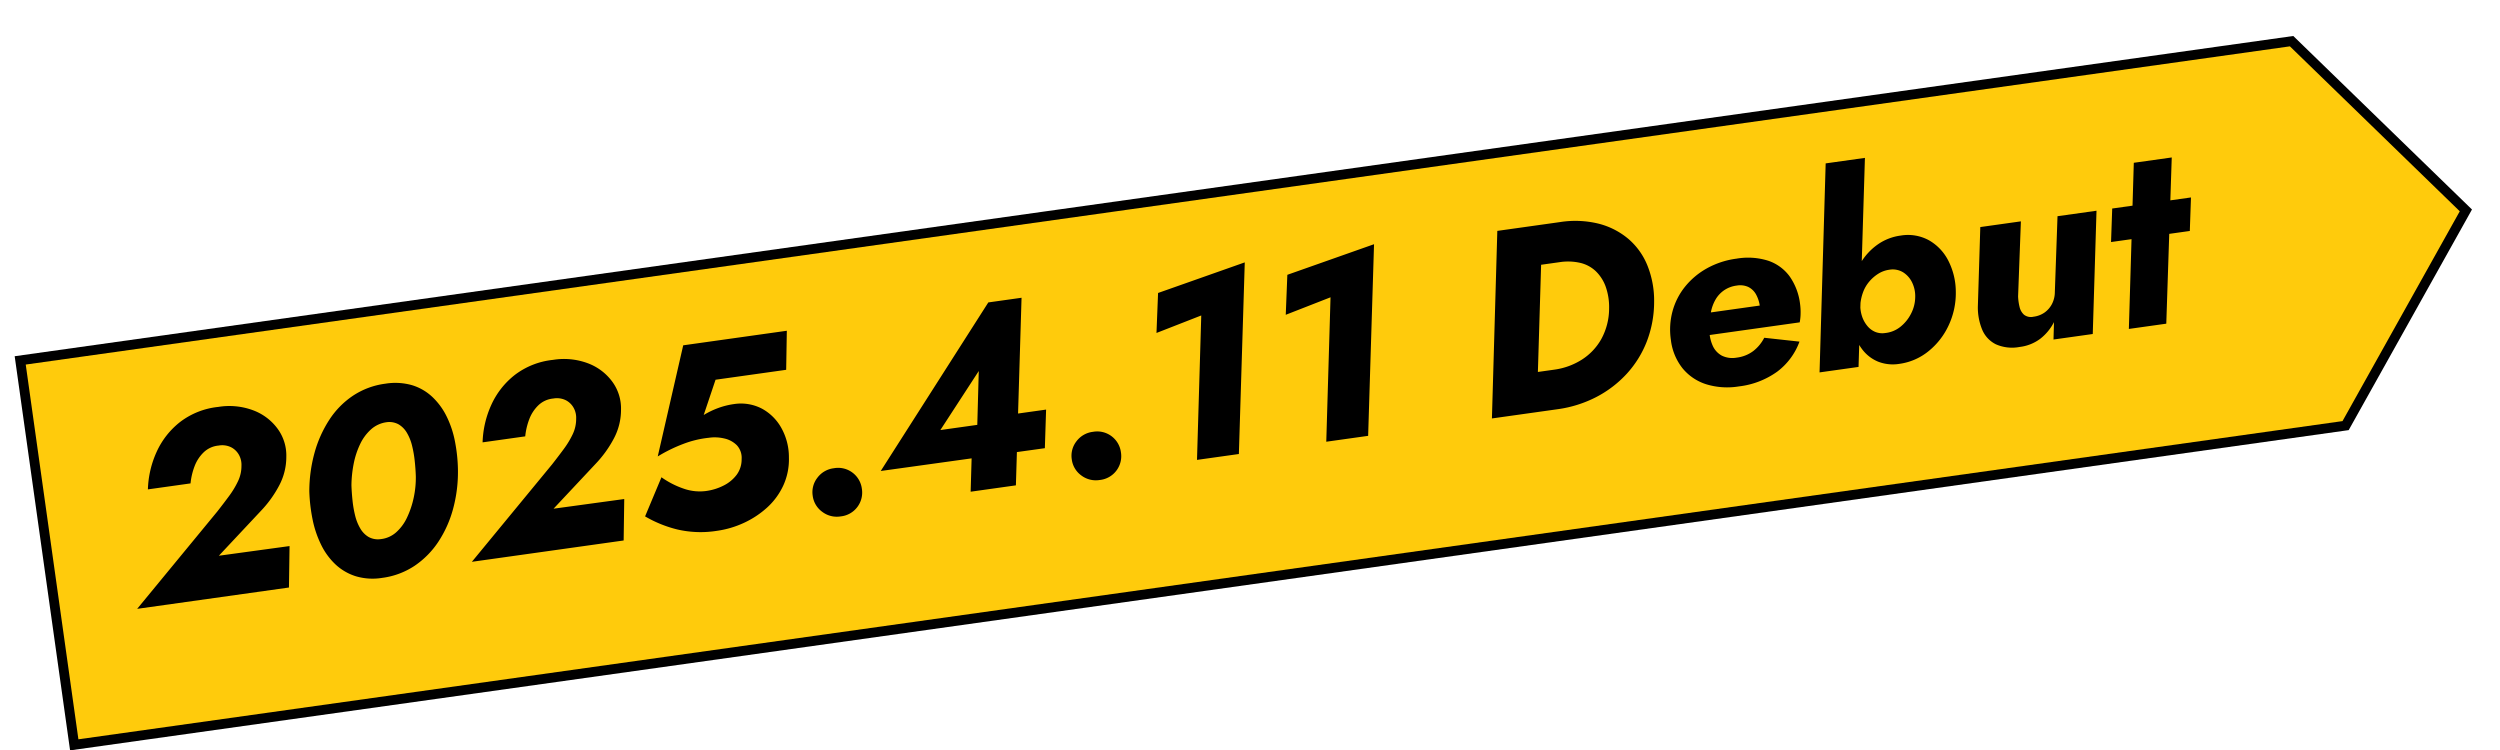
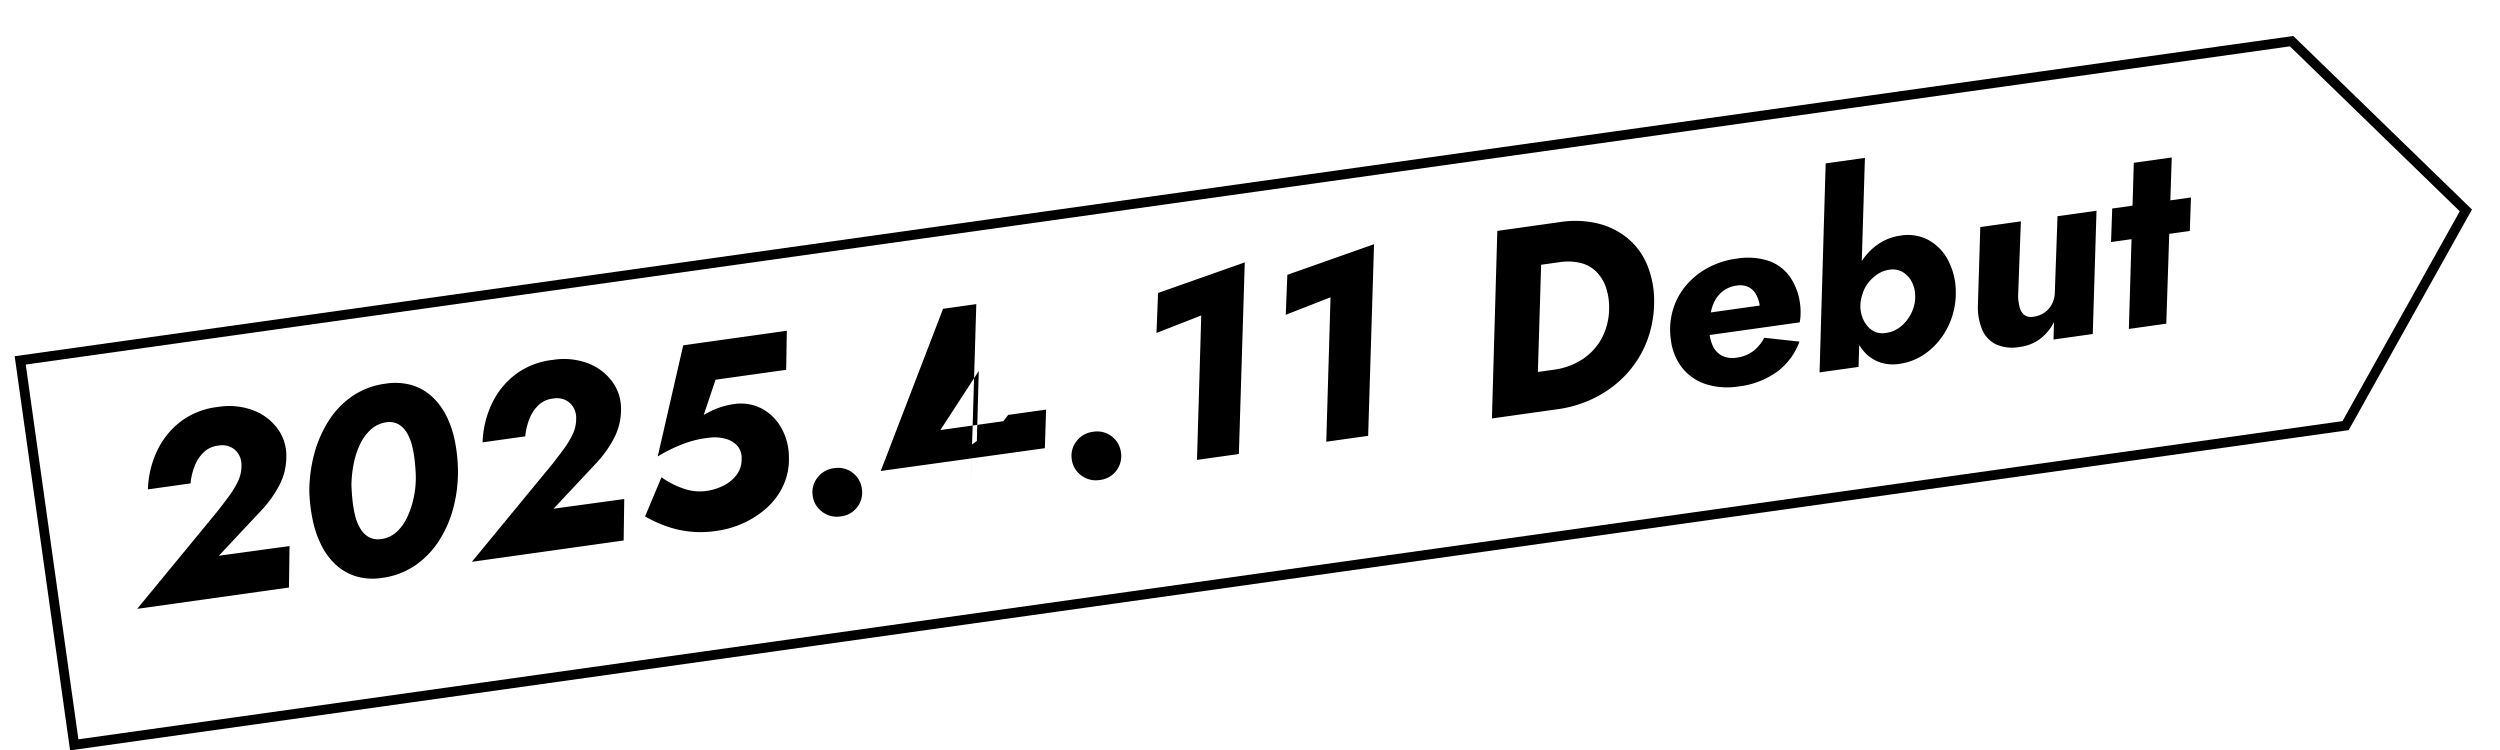
<svg xmlns="http://www.w3.org/2000/svg" width="510.866" height="153.326" viewBox="0 0 510.866 153.326">
  <defs>
    <filter id="パス_2435" x="0" y="0" width="510.866" height="153.326" filterUnits="userSpaceOnUse">
      <feOffset dx="3" dy="3" input="SourceAlpha" />
      <feGaussianBlur result="blur" />
      <feFlood />
      <feComposite operator="in" in2="blur" />
      <feComposite in="SourceGraphic" />
    </filter>
  </defs>
  <g id="img_debut" transform="translate(-962 -345.247)">
    <g transform="matrix(1, 0, 0, 1, 962, 345.25)" filter="url(#パス_2435)">
      <g id="パス_2435-2" data-name="パス 2435" transform="translate(0 69.79) rotate(-8)" fill="#ffcb0c">
-         <path d="M 1 80.332 L 1 1 L 469.712 1 L 500.166 40.202 L 469.705 80.332 L 1 80.332 Z" stroke="none" />
        <path d="M 469.222 2 L 2 2 L 2 79.332 L 469.208 79.332 L 498.905 40.209 L 469.222 2 M 470.201 -7.62939453125e-06 L 501.427 40.194 L 470.201 81.332 L 3.0517578125e-05 81.332 L 3.0517578125e-05 5.340576171875e-05 L 470.201 -7.62939453125e-06 Z" stroke="none" fill="#000" />
      </g>
    </g>
-     <path id="パス_2437" data-name="パス 2437" d="M-212.328,0h31.32l1.3-8.37-14.58-.054,9.72-7.83a23.253,23.253,0,0,0,4.428-4.59,12.47,12.47,0,0,0,2.322-5.724,9.237,9.237,0,0,0-.972-5.886,10.921,10.921,0,0,0-4.428-4.428,13.953,13.953,0,0,0-6.966-1.674,15.477,15.477,0,0,0-8.154,1.971,16.3,16.3,0,0,0-5.589,5.373,19.952,19.952,0,0,0-2.835,7.344h8.8a13.462,13.462,0,0,1,1.3-3.348,7.732,7.732,0,0,1,2.241-2.565,5.061,5.061,0,0,1,3.213-.945,4.138,4.138,0,0,1,2.484.7,3.815,3.815,0,0,1,1.377,1.782,4.2,4.2,0,0,1,.189,2.268A7.2,7.2,0,0,1-188.3-22.95a18.128,18.128,0,0,1-2.241,2.754q-1.323,1.35-2.781,2.754Zm46.872-18.9a23.819,23.819,0,0,1,1.053-4.266,16.638,16.638,0,0,1,1.863-3.807,9.472,9.472,0,0,1,2.646-2.7,5.944,5.944,0,0,1,3.348-1,3.951,3.951,0,0,1,2.376.783,4.815,4.815,0,0,1,1.431,1.944,9.615,9.615,0,0,1,.675,2.727,22.675,22.675,0,0,1,.108,3.159q-.054,1.647-.216,3.159a19.414,19.414,0,0,1-1.026,4.239,18.317,18.317,0,0,1-1.89,3.807,9.354,9.354,0,0,1-2.646,2.727,5.631,5.631,0,0,1-3.348.945,3.951,3.951,0,0,1-2.376-.783,4.815,4.815,0,0,1-1.431-1.944,9.58,9.58,0,0,1-.675-2.7,22.189,22.189,0,0,1-.108-3.132Q-165.618-17.388-165.456-18.9Zm-8.694,0a34.1,34.1,0,0,0-.135,5.886,21.015,21.015,0,0,0,1.026,5.346,13.834,13.834,0,0,0,2.349,4.347,10.8,10.8,0,0,0,3.753,2.943A12.006,12.006,0,0,0-161.892.7a15.581,15.581,0,0,0,6.966-1.539,17.66,17.66,0,0,0,5.508-4.239,23.107,23.107,0,0,0,3.888-6.237,28.933,28.933,0,0,0,2.052-7.587,33.038,33.038,0,0,0,.216-5.94,20.053,20.053,0,0,0-1-5.373,13.894,13.894,0,0,0-2.349-4.32,10.526,10.526,0,0,0-3.753-2.916,12.547,12.547,0,0,0-5.373-1.053,15.565,15.565,0,0,0-6.858,1.512,17.139,17.139,0,0,0-5.508,4.239,24.088,24.088,0,0,0-3.915,6.264A29.742,29.742,0,0,0-174.15-18.9ZM-143.262,0h31.32l1.3-8.37-14.58-.054,9.72-7.83a23.253,23.253,0,0,0,4.428-4.59,12.47,12.47,0,0,0,2.322-5.724,9.236,9.236,0,0,0-.972-5.886,10.921,10.921,0,0,0-4.428-4.428,13.953,13.953,0,0,0-6.966-1.674,15.477,15.477,0,0,0-8.154,1.971,16.3,16.3,0,0,0-5.589,5.373,19.952,19.952,0,0,0-2.835,7.344h8.8a13.462,13.462,0,0,1,1.3-3.348,7.732,7.732,0,0,1,2.241-2.565,5.061,5.061,0,0,1,3.213-.945,4.138,4.138,0,0,1,2.484.7,3.815,3.815,0,0,1,1.377,1.782,4.2,4.2,0,0,1,.189,2.268,7.2,7.2,0,0,1-1.134,3.024,18.129,18.129,0,0,1-2.241,2.754q-1.323,1.35-2.781,2.754ZM-76.14-12.1a12.224,12.224,0,0,0-.7-6.21,9.98,9.98,0,0,0-3.4-4.455,9.31,9.31,0,0,0-5.454-1.7,15.767,15.767,0,0,0-3.348.351,17.152,17.152,0,0,0-3.132,1l3.4-6.8H-74.2l1.242-7.884H-94.338l-8.316,21.762a31.04,31.04,0,0,1,5.535-1.809A20.4,20.4,0,0,1-91.8-18.36a8.426,8.426,0,0,1,3.159.594,5.2,5.2,0,0,1,2.322,1.728,3.78,3.78,0,0,1,.567,2.916A5.3,5.3,0,0,1-87.183-10.1,7.5,7.5,0,0,1-90.1-8.289a11.169,11.169,0,0,1-3.753.621A9.9,9.9,0,0,1-98.361-8.8a17.559,17.559,0,0,1-4.131-2.916l-4.428,7.452A24.61,24.61,0,0,0-100.764-.7,21.117,21.117,0,0,0-92.772.7a19.48,19.48,0,0,0,5.643-.837A18.666,18.666,0,0,0-82-2.565a14.035,14.035,0,0,0,3.915-4A12.793,12.793,0,0,0-76.14-12.1Zm3.726,8.424a4.785,4.785,0,0,0,1.458,3.51A4.913,4.913,0,0,0-67.338,1.3,4.867,4.867,0,0,0-63.666-.162a4.879,4.879,0,0,0,1.4-3.51,4.879,4.879,0,0,0-1.4-3.51A4.867,4.867,0,0,0-67.338-8.64a4.913,4.913,0,0,0-3.618,1.458A4.785,4.785,0,0,0-72.414-3.672ZM-57.942-6.75l33.858.054,1.35-7.776h-7.83L-31.7-13.338H-44.712l9.45-10.854L-37.638-10.1l-1.08.594L-40.338,0H-31l6.48-37.8h-6.858Zm38.988,3.078A4.785,4.785,0,0,0-17.5-.162,4.913,4.913,0,0,0-13.878,1.3,4.867,4.867,0,0,0-10.206-.162a4.879,4.879,0,0,0,1.4-3.51,4.879,4.879,0,0,0-1.4-3.51A4.867,4.867,0,0,0-13.878-8.64,4.913,4.913,0,0,0-17.5-7.182,4.785,4.785,0,0,0-18.954-3.672ZM1.782-26.838l9.558-2.268L6.372,0h8.64l6.642-38.61L3.24-34.884Zm26.676,0,9.558-2.268L33.048,0h8.64L48.33-38.61,29.916-34.884ZM73.656-37.8,67.23,0h9.234l6.48-37.8ZM80.676,0a24.429,24.429,0,0,0,8.316-1.377,22.549,22.549,0,0,0,6.831-3.861,21.035,21.035,0,0,0,4.941-5.94,22.494,22.494,0,0,0,2.592-7.722,19.276,19.276,0,0,0-.3-7.587,14.09,14.09,0,0,0-3.132-5.994A15.242,15.242,0,0,0,94.311-36.4a20.035,20.035,0,0,0-7.749-1.4h-7.02l-1.458,8.1h7.29a11.2,11.2,0,0,1,4.077.7,6.913,6.913,0,0,1,2.943,2.106,8.273,8.273,0,0,1,1.593,3.4,12.493,12.493,0,0,1,.081,4.59,13.064,13.064,0,0,1-2.457,5.967,11.867,11.867,0,0,1-4.563,3.618A14.046,14.046,0,0,1,81.216-8.1h-6.75L73.062,0ZM118.1.54a16.7,16.7,0,0,0,8.181-1.89A13.4,13.4,0,0,0,131.652-6.8l-7.02-1.782A8.127,8.127,0,0,1,122.04-6.21a7.062,7.062,0,0,1-3.564.864,4.9,4.9,0,0,1-2.916-.81,4.271,4.271,0,0,1-1.593-2.322,8.04,8.04,0,0,1-.189-3.456,18.367,18.367,0,0,1,.783-3.321,8.131,8.131,0,0,1,1.35-2.511,5.891,5.891,0,0,1,2-1.593,5.89,5.89,0,0,1,2.619-.567,4.061,4.061,0,0,1,2.295.594,3.683,3.683,0,0,1,1.35,1.674,6.766,6.766,0,0,1,.459,2.646,3.42,3.42,0,0,1-.216,1.107,6.223,6.223,0,0,1-.54,1.161l1.89-2.484H109.782v4.536h22.464a9.951,9.951,0,0,0,.432-1.782,12.182,12.182,0,0,0,.162-1.89,12.314,12.314,0,0,0-1.323-5.913,8.967,8.967,0,0,0-3.888-3.78,13.738,13.738,0,0,0-6.345-1.323,17.009,17.009,0,0,0-6.318,1.134,15.267,15.267,0,0,0-4.941,3.105,13.769,13.769,0,0,0-3.213,4.617,14.376,14.376,0,0,0-1.134,5.724,11.443,11.443,0,0,0,1.539,6.048,10.241,10.241,0,0,0,4.32,3.915A14.627,14.627,0,0,0,118.1.54ZM150.12-42.12h-8.1L134.838,0h8.046Zm14.58,29.7a14.071,14.071,0,0,0-.621-6.507,9.992,9.992,0,0,0-3.348-4.7,8.929,8.929,0,0,0-5.589-1.755,10.572,10.572,0,0,0-4.59,1A12.2,12.2,0,0,0,146.8-21.6a14.7,14.7,0,0,0-2.673,4.131,19.2,19.2,0,0,0-1.4,4.995,17.743,17.743,0,0,0,.027,4.887,11.85,11.85,0,0,0,1.4,4.185,7.8,7.8,0,0,0,2.835,2.889A8.239,8.239,0,0,0,151.254.54a11.984,11.984,0,0,0,6.183-1.7,14.68,14.68,0,0,0,4.833-4.644A15.529,15.529,0,0,0,164.7-12.42Zm-8.37-.054a7.5,7.5,0,0,1-1.323,3.213,8.073,8.073,0,0,1-2.538,2.349,5.9,5.9,0,0,1-3.213.81,3.839,3.839,0,0,1-2-.513,4.186,4.186,0,0,1-1.431-1.431,6.007,6.007,0,0,1-.783-2.025,7.287,7.287,0,0,1-.054-2.349,9.538,9.538,0,0,1,.891-2.484,7.148,7.148,0,0,1,1.593-2.052,7.913,7.913,0,0,1,2.079-1.35,5.651,5.651,0,0,1,2.295-.486,4.1,4.1,0,0,1,2.754.918,5.024,5.024,0,0,1,1.539,2.349A6.409,6.409,0,0,1,156.33-12.474ZM177.174-9.72l2.7-15.12H171.5L168.75-8.856a11.836,11.836,0,0,0,.216,4.833,5.844,5.844,0,0,0,2.349,3.348A8.168,8.168,0,0,0,176.04.54a8.712,8.712,0,0,0,4.482-1.107,10.139,10.139,0,0,0,3.186-2.943L183.114,0h8.1l4.266-24.84h-8.046l-2.7,15.282a5.343,5.343,0,0,1-.918,2.322,4.962,4.962,0,0,1-1.728,1.512,5.028,5.028,0,0,1-2.376.54,2.307,2.307,0,0,1-1.863-.675,3.075,3.075,0,0,1-.675-1.7A10.819,10.819,0,0,1,177.174-9.72ZM198.72-24.84l-1.188,6.75h16.254l1.188-6.75Zm5.67-8.64L198.666,0h7.722l5.832-33.48Z" transform="translate(1200.293 440.112) rotate(-8)" />
+     <path id="パス_2437" data-name="パス 2437" d="M-212.328,0h31.32l1.3-8.37-14.58-.054,9.72-7.83a23.253,23.253,0,0,0,4.428-4.59,12.47,12.47,0,0,0,2.322-5.724,9.237,9.237,0,0,0-.972-5.886,10.921,10.921,0,0,0-4.428-4.428,13.953,13.953,0,0,0-6.966-1.674,15.477,15.477,0,0,0-8.154,1.971,16.3,16.3,0,0,0-5.589,5.373,19.952,19.952,0,0,0-2.835,7.344h8.8a13.462,13.462,0,0,1,1.3-3.348,7.732,7.732,0,0,1,2.241-2.565,5.061,5.061,0,0,1,3.213-.945,4.138,4.138,0,0,1,2.484.7,3.815,3.815,0,0,1,1.377,1.782,4.2,4.2,0,0,1,.189,2.268A7.2,7.2,0,0,1-188.3-22.95a18.128,18.128,0,0,1-2.241,2.754q-1.323,1.35-2.781,2.754Zm46.872-18.9a23.819,23.819,0,0,1,1.053-4.266,16.638,16.638,0,0,1,1.863-3.807,9.472,9.472,0,0,1,2.646-2.7,5.944,5.944,0,0,1,3.348-1,3.951,3.951,0,0,1,2.376.783,4.815,4.815,0,0,1,1.431,1.944,9.615,9.615,0,0,1,.675,2.727,22.675,22.675,0,0,1,.108,3.159q-.054,1.647-.216,3.159a19.414,19.414,0,0,1-1.026,4.239,18.317,18.317,0,0,1-1.89,3.807,9.354,9.354,0,0,1-2.646,2.727,5.631,5.631,0,0,1-3.348.945,3.951,3.951,0,0,1-2.376-.783,4.815,4.815,0,0,1-1.431-1.944,9.58,9.58,0,0,1-.675-2.7,22.189,22.189,0,0,1-.108-3.132Q-165.618-17.388-165.456-18.9Zm-8.694,0a34.1,34.1,0,0,0-.135,5.886,21.015,21.015,0,0,0,1.026,5.346,13.834,13.834,0,0,0,2.349,4.347,10.8,10.8,0,0,0,3.753,2.943A12.006,12.006,0,0,0-161.892.7a15.581,15.581,0,0,0,6.966-1.539,17.66,17.66,0,0,0,5.508-4.239,23.107,23.107,0,0,0,3.888-6.237,28.933,28.933,0,0,0,2.052-7.587,33.038,33.038,0,0,0,.216-5.94,20.053,20.053,0,0,0-1-5.373,13.894,13.894,0,0,0-2.349-4.32,10.526,10.526,0,0,0-3.753-2.916,12.547,12.547,0,0,0-5.373-1.053,15.565,15.565,0,0,0-6.858,1.512,17.139,17.139,0,0,0-5.508,4.239,24.088,24.088,0,0,0-3.915,6.264A29.742,29.742,0,0,0-174.15-18.9ZM-143.262,0h31.32l1.3-8.37-14.58-.054,9.72-7.83a23.253,23.253,0,0,0,4.428-4.59,12.47,12.47,0,0,0,2.322-5.724,9.236,9.236,0,0,0-.972-5.886,10.921,10.921,0,0,0-4.428-4.428,13.953,13.953,0,0,0-6.966-1.674,15.477,15.477,0,0,0-8.154,1.971,16.3,16.3,0,0,0-5.589,5.373,19.952,19.952,0,0,0-2.835,7.344h8.8a13.462,13.462,0,0,1,1.3-3.348,7.732,7.732,0,0,1,2.241-2.565,5.061,5.061,0,0,1,3.213-.945,4.138,4.138,0,0,1,2.484.7,3.815,3.815,0,0,1,1.377,1.782,4.2,4.2,0,0,1,.189,2.268,7.2,7.2,0,0,1-1.134,3.024,18.129,18.129,0,0,1-2.241,2.754q-1.323,1.35-2.781,2.754ZM-76.14-12.1a12.224,12.224,0,0,0-.7-6.21,9.98,9.98,0,0,0-3.4-4.455,9.31,9.31,0,0,0-5.454-1.7,15.767,15.767,0,0,0-3.348.351,17.152,17.152,0,0,0-3.132,1l3.4-6.8H-74.2l1.242-7.884H-94.338l-8.316,21.762a31.04,31.04,0,0,1,5.535-1.809A20.4,20.4,0,0,1-91.8-18.36a8.426,8.426,0,0,1,3.159.594,5.2,5.2,0,0,1,2.322,1.728,3.78,3.78,0,0,1,.567,2.916A5.3,5.3,0,0,1-87.183-10.1,7.5,7.5,0,0,1-90.1-8.289a11.169,11.169,0,0,1-3.753.621A9.9,9.9,0,0,1-98.361-8.8a17.559,17.559,0,0,1-4.131-2.916l-4.428,7.452A24.61,24.61,0,0,0-100.764-.7,21.117,21.117,0,0,0-92.772.7a19.48,19.48,0,0,0,5.643-.837A18.666,18.666,0,0,0-82-2.565a14.035,14.035,0,0,0,3.915-4A12.793,12.793,0,0,0-76.14-12.1Zm3.726,8.424a4.785,4.785,0,0,0,1.458,3.51A4.913,4.913,0,0,0-67.338,1.3,4.867,4.867,0,0,0-63.666-.162a4.879,4.879,0,0,0,1.4-3.51,4.879,4.879,0,0,0-1.4-3.51A4.867,4.867,0,0,0-67.338-8.64a4.913,4.913,0,0,0-3.618,1.458A4.785,4.785,0,0,0-72.414-3.672ZM-57.942-6.75l33.858.054,1.35-7.776h-7.83L-31.7-13.338H-44.712l9.45-10.854L-37.638-10.1l-1.08.594L-40.338,0l6.48-37.8h-6.858Zm38.988,3.078A4.785,4.785,0,0,0-17.5-.162,4.913,4.913,0,0,0-13.878,1.3,4.867,4.867,0,0,0-10.206-.162a4.879,4.879,0,0,0,1.4-3.51,4.879,4.879,0,0,0-1.4-3.51A4.867,4.867,0,0,0-13.878-8.64,4.913,4.913,0,0,0-17.5-7.182,4.785,4.785,0,0,0-18.954-3.672ZM1.782-26.838l9.558-2.268L6.372,0h8.64l6.642-38.61L3.24-34.884Zm26.676,0,9.558-2.268L33.048,0h8.64L48.33-38.61,29.916-34.884ZM73.656-37.8,67.23,0h9.234l6.48-37.8ZM80.676,0a24.429,24.429,0,0,0,8.316-1.377,22.549,22.549,0,0,0,6.831-3.861,21.035,21.035,0,0,0,4.941-5.94,22.494,22.494,0,0,0,2.592-7.722,19.276,19.276,0,0,0-.3-7.587,14.09,14.09,0,0,0-3.132-5.994A15.242,15.242,0,0,0,94.311-36.4a20.035,20.035,0,0,0-7.749-1.4h-7.02l-1.458,8.1h7.29a11.2,11.2,0,0,1,4.077.7,6.913,6.913,0,0,1,2.943,2.106,8.273,8.273,0,0,1,1.593,3.4,12.493,12.493,0,0,1,.081,4.59,13.064,13.064,0,0,1-2.457,5.967,11.867,11.867,0,0,1-4.563,3.618A14.046,14.046,0,0,1,81.216-8.1h-6.75L73.062,0ZM118.1.54a16.7,16.7,0,0,0,8.181-1.89A13.4,13.4,0,0,0,131.652-6.8l-7.02-1.782A8.127,8.127,0,0,1,122.04-6.21a7.062,7.062,0,0,1-3.564.864,4.9,4.9,0,0,1-2.916-.81,4.271,4.271,0,0,1-1.593-2.322,8.04,8.04,0,0,1-.189-3.456,18.367,18.367,0,0,1,.783-3.321,8.131,8.131,0,0,1,1.35-2.511,5.891,5.891,0,0,1,2-1.593,5.89,5.89,0,0,1,2.619-.567,4.061,4.061,0,0,1,2.295.594,3.683,3.683,0,0,1,1.35,1.674,6.766,6.766,0,0,1,.459,2.646,3.42,3.42,0,0,1-.216,1.107,6.223,6.223,0,0,1-.54,1.161l1.89-2.484H109.782v4.536h22.464a9.951,9.951,0,0,0,.432-1.782,12.182,12.182,0,0,0,.162-1.89,12.314,12.314,0,0,0-1.323-5.913,8.967,8.967,0,0,0-3.888-3.78,13.738,13.738,0,0,0-6.345-1.323,17.009,17.009,0,0,0-6.318,1.134,15.267,15.267,0,0,0-4.941,3.105,13.769,13.769,0,0,0-3.213,4.617,14.376,14.376,0,0,0-1.134,5.724,11.443,11.443,0,0,0,1.539,6.048,10.241,10.241,0,0,0,4.32,3.915A14.627,14.627,0,0,0,118.1.54ZM150.12-42.12h-8.1L134.838,0h8.046Zm14.58,29.7a14.071,14.071,0,0,0-.621-6.507,9.992,9.992,0,0,0-3.348-4.7,8.929,8.929,0,0,0-5.589-1.755,10.572,10.572,0,0,0-4.59,1A12.2,12.2,0,0,0,146.8-21.6a14.7,14.7,0,0,0-2.673,4.131,19.2,19.2,0,0,0-1.4,4.995,17.743,17.743,0,0,0,.027,4.887,11.85,11.85,0,0,0,1.4,4.185,7.8,7.8,0,0,0,2.835,2.889A8.239,8.239,0,0,0,151.254.54a11.984,11.984,0,0,0,6.183-1.7,14.68,14.68,0,0,0,4.833-4.644A15.529,15.529,0,0,0,164.7-12.42Zm-8.37-.054a7.5,7.5,0,0,1-1.323,3.213,8.073,8.073,0,0,1-2.538,2.349,5.9,5.9,0,0,1-3.213.81,3.839,3.839,0,0,1-2-.513,4.186,4.186,0,0,1-1.431-1.431,6.007,6.007,0,0,1-.783-2.025,7.287,7.287,0,0,1-.054-2.349,9.538,9.538,0,0,1,.891-2.484,7.148,7.148,0,0,1,1.593-2.052,7.913,7.913,0,0,1,2.079-1.35,5.651,5.651,0,0,1,2.295-.486,4.1,4.1,0,0,1,2.754.918,5.024,5.024,0,0,1,1.539,2.349A6.409,6.409,0,0,1,156.33-12.474ZM177.174-9.72l2.7-15.12H171.5L168.75-8.856a11.836,11.836,0,0,0,.216,4.833,5.844,5.844,0,0,0,2.349,3.348A8.168,8.168,0,0,0,176.04.54a8.712,8.712,0,0,0,4.482-1.107,10.139,10.139,0,0,0,3.186-2.943L183.114,0h8.1l4.266-24.84h-8.046l-2.7,15.282a5.343,5.343,0,0,1-.918,2.322,4.962,4.962,0,0,1-1.728,1.512,5.028,5.028,0,0,1-2.376.54,2.307,2.307,0,0,1-1.863-.675,3.075,3.075,0,0,1-.675-1.7A10.819,10.819,0,0,1,177.174-9.72ZM198.72-24.84l-1.188,6.75h16.254l1.188-6.75Zm5.67-8.64L198.666,0h7.722l5.832-33.48Z" transform="translate(1200.293 440.112) rotate(-8)" />
  </g>
</svg>